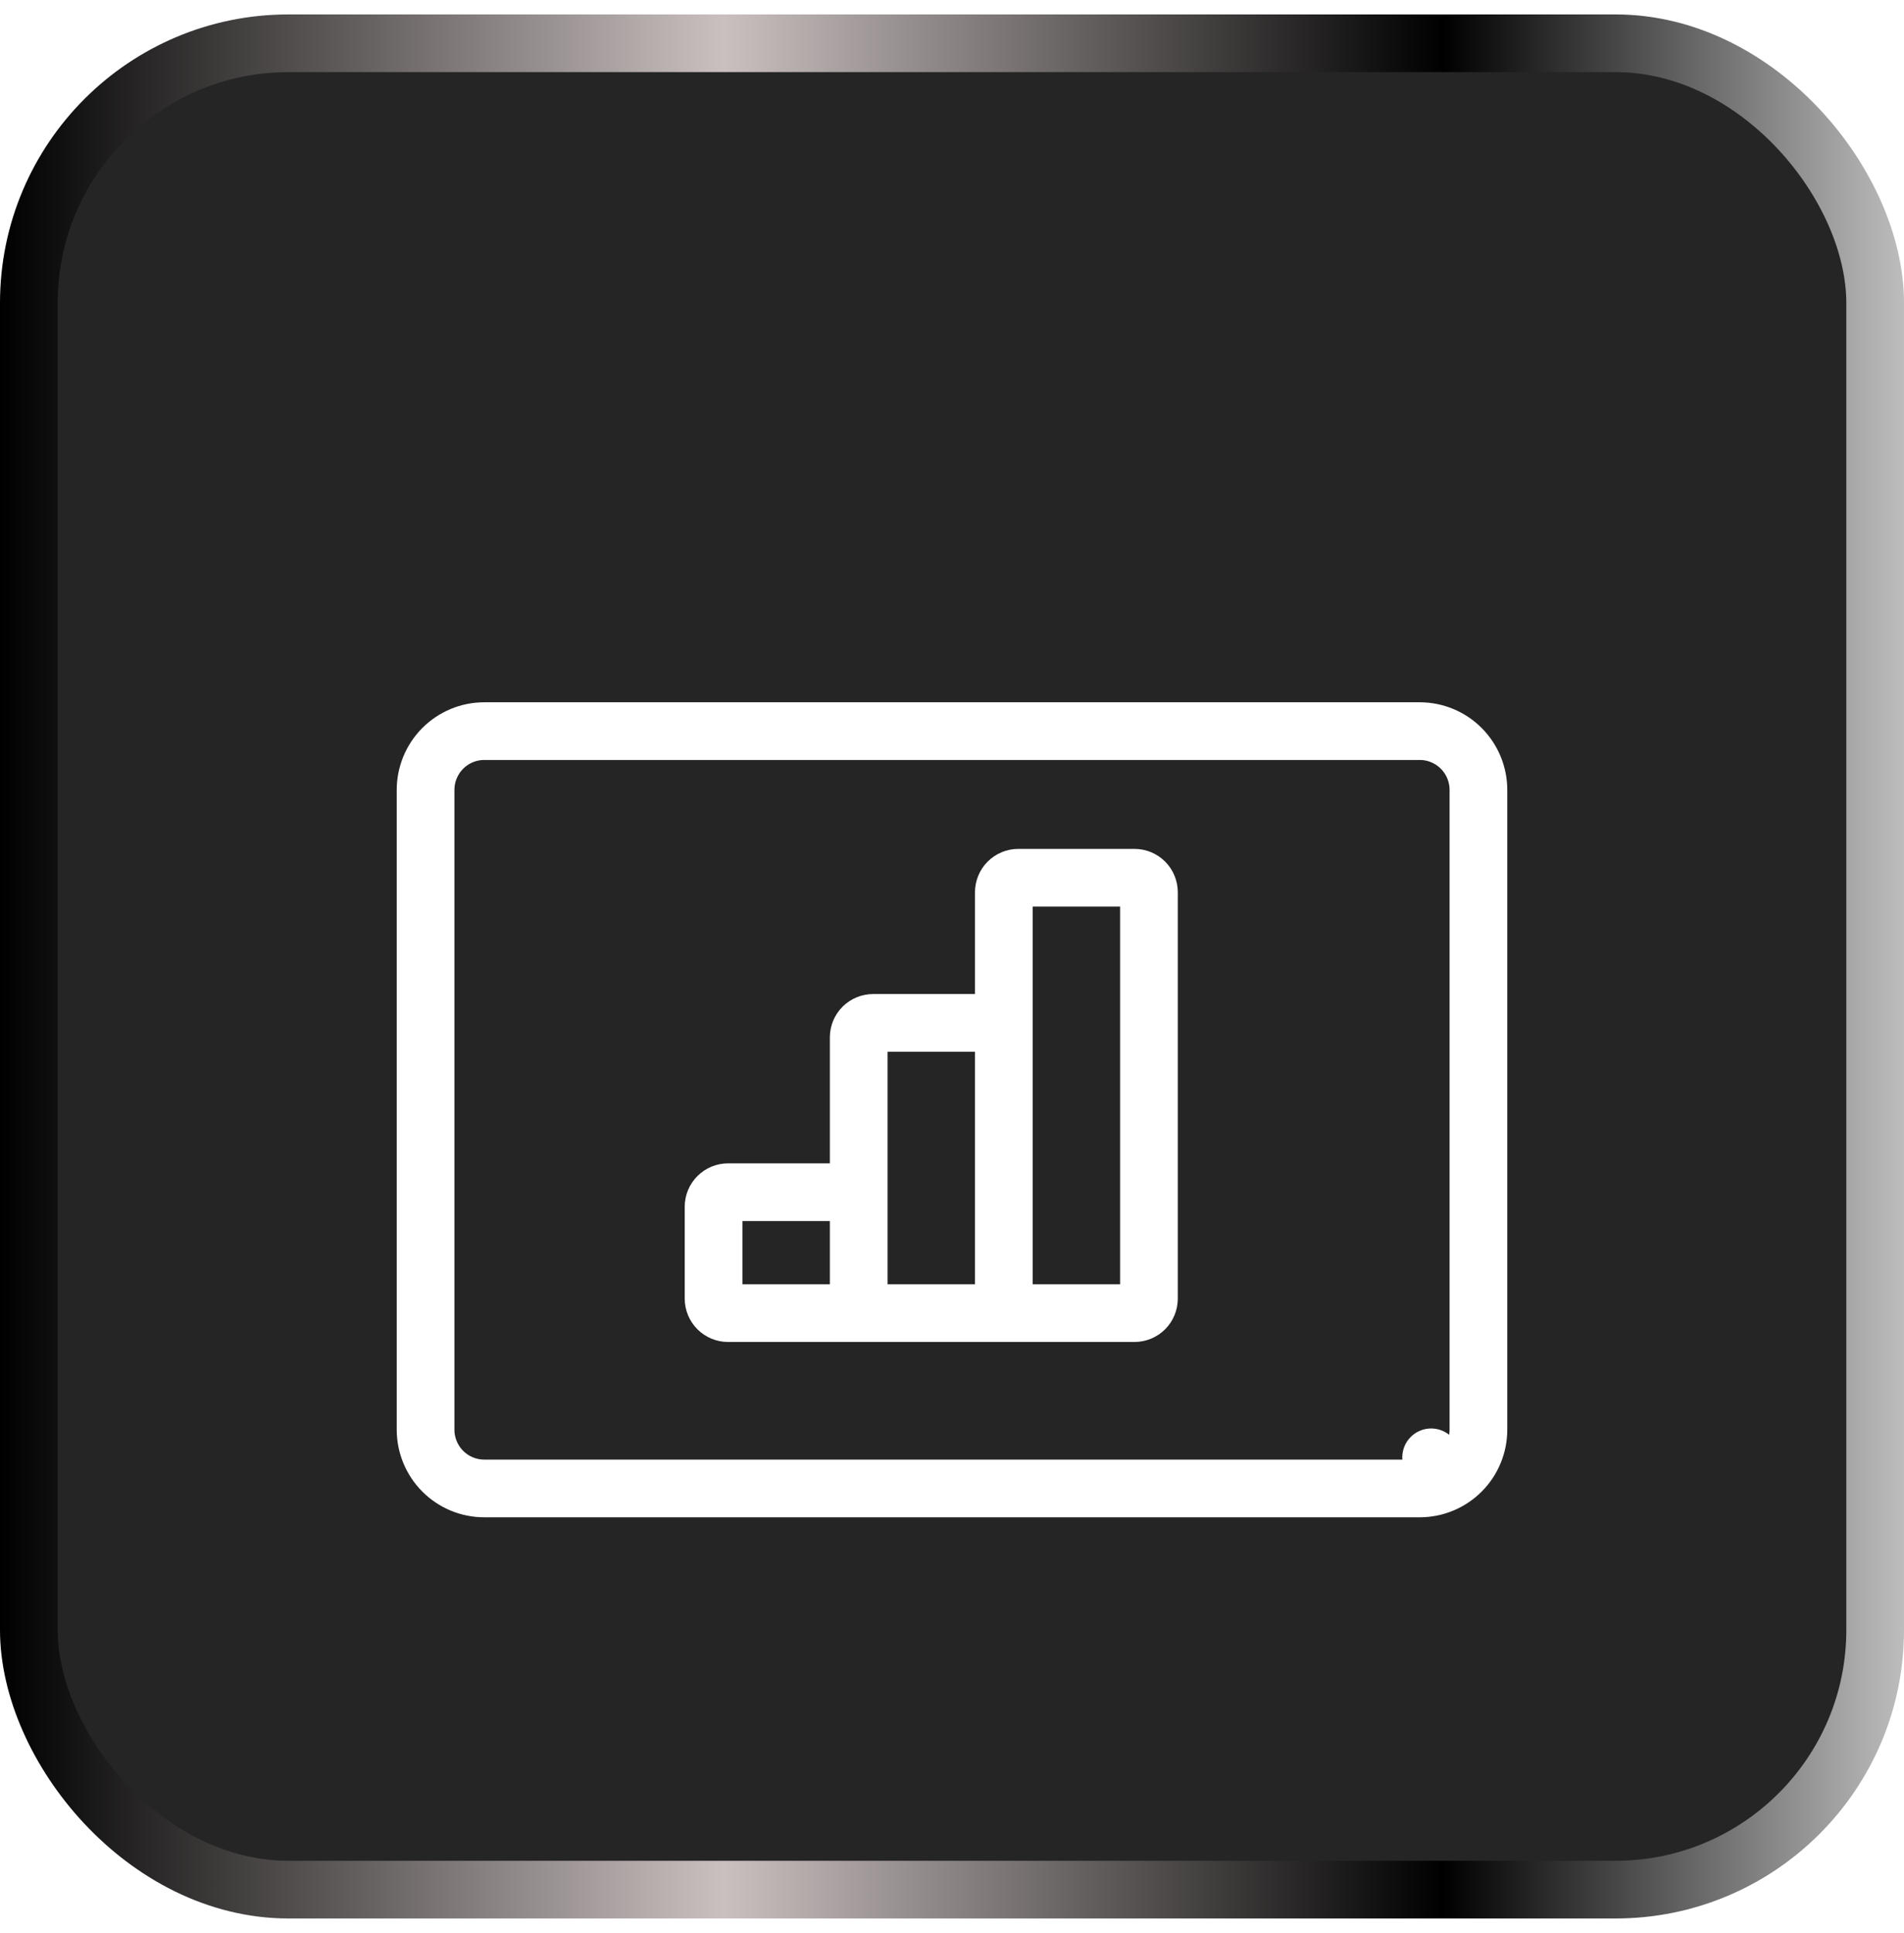
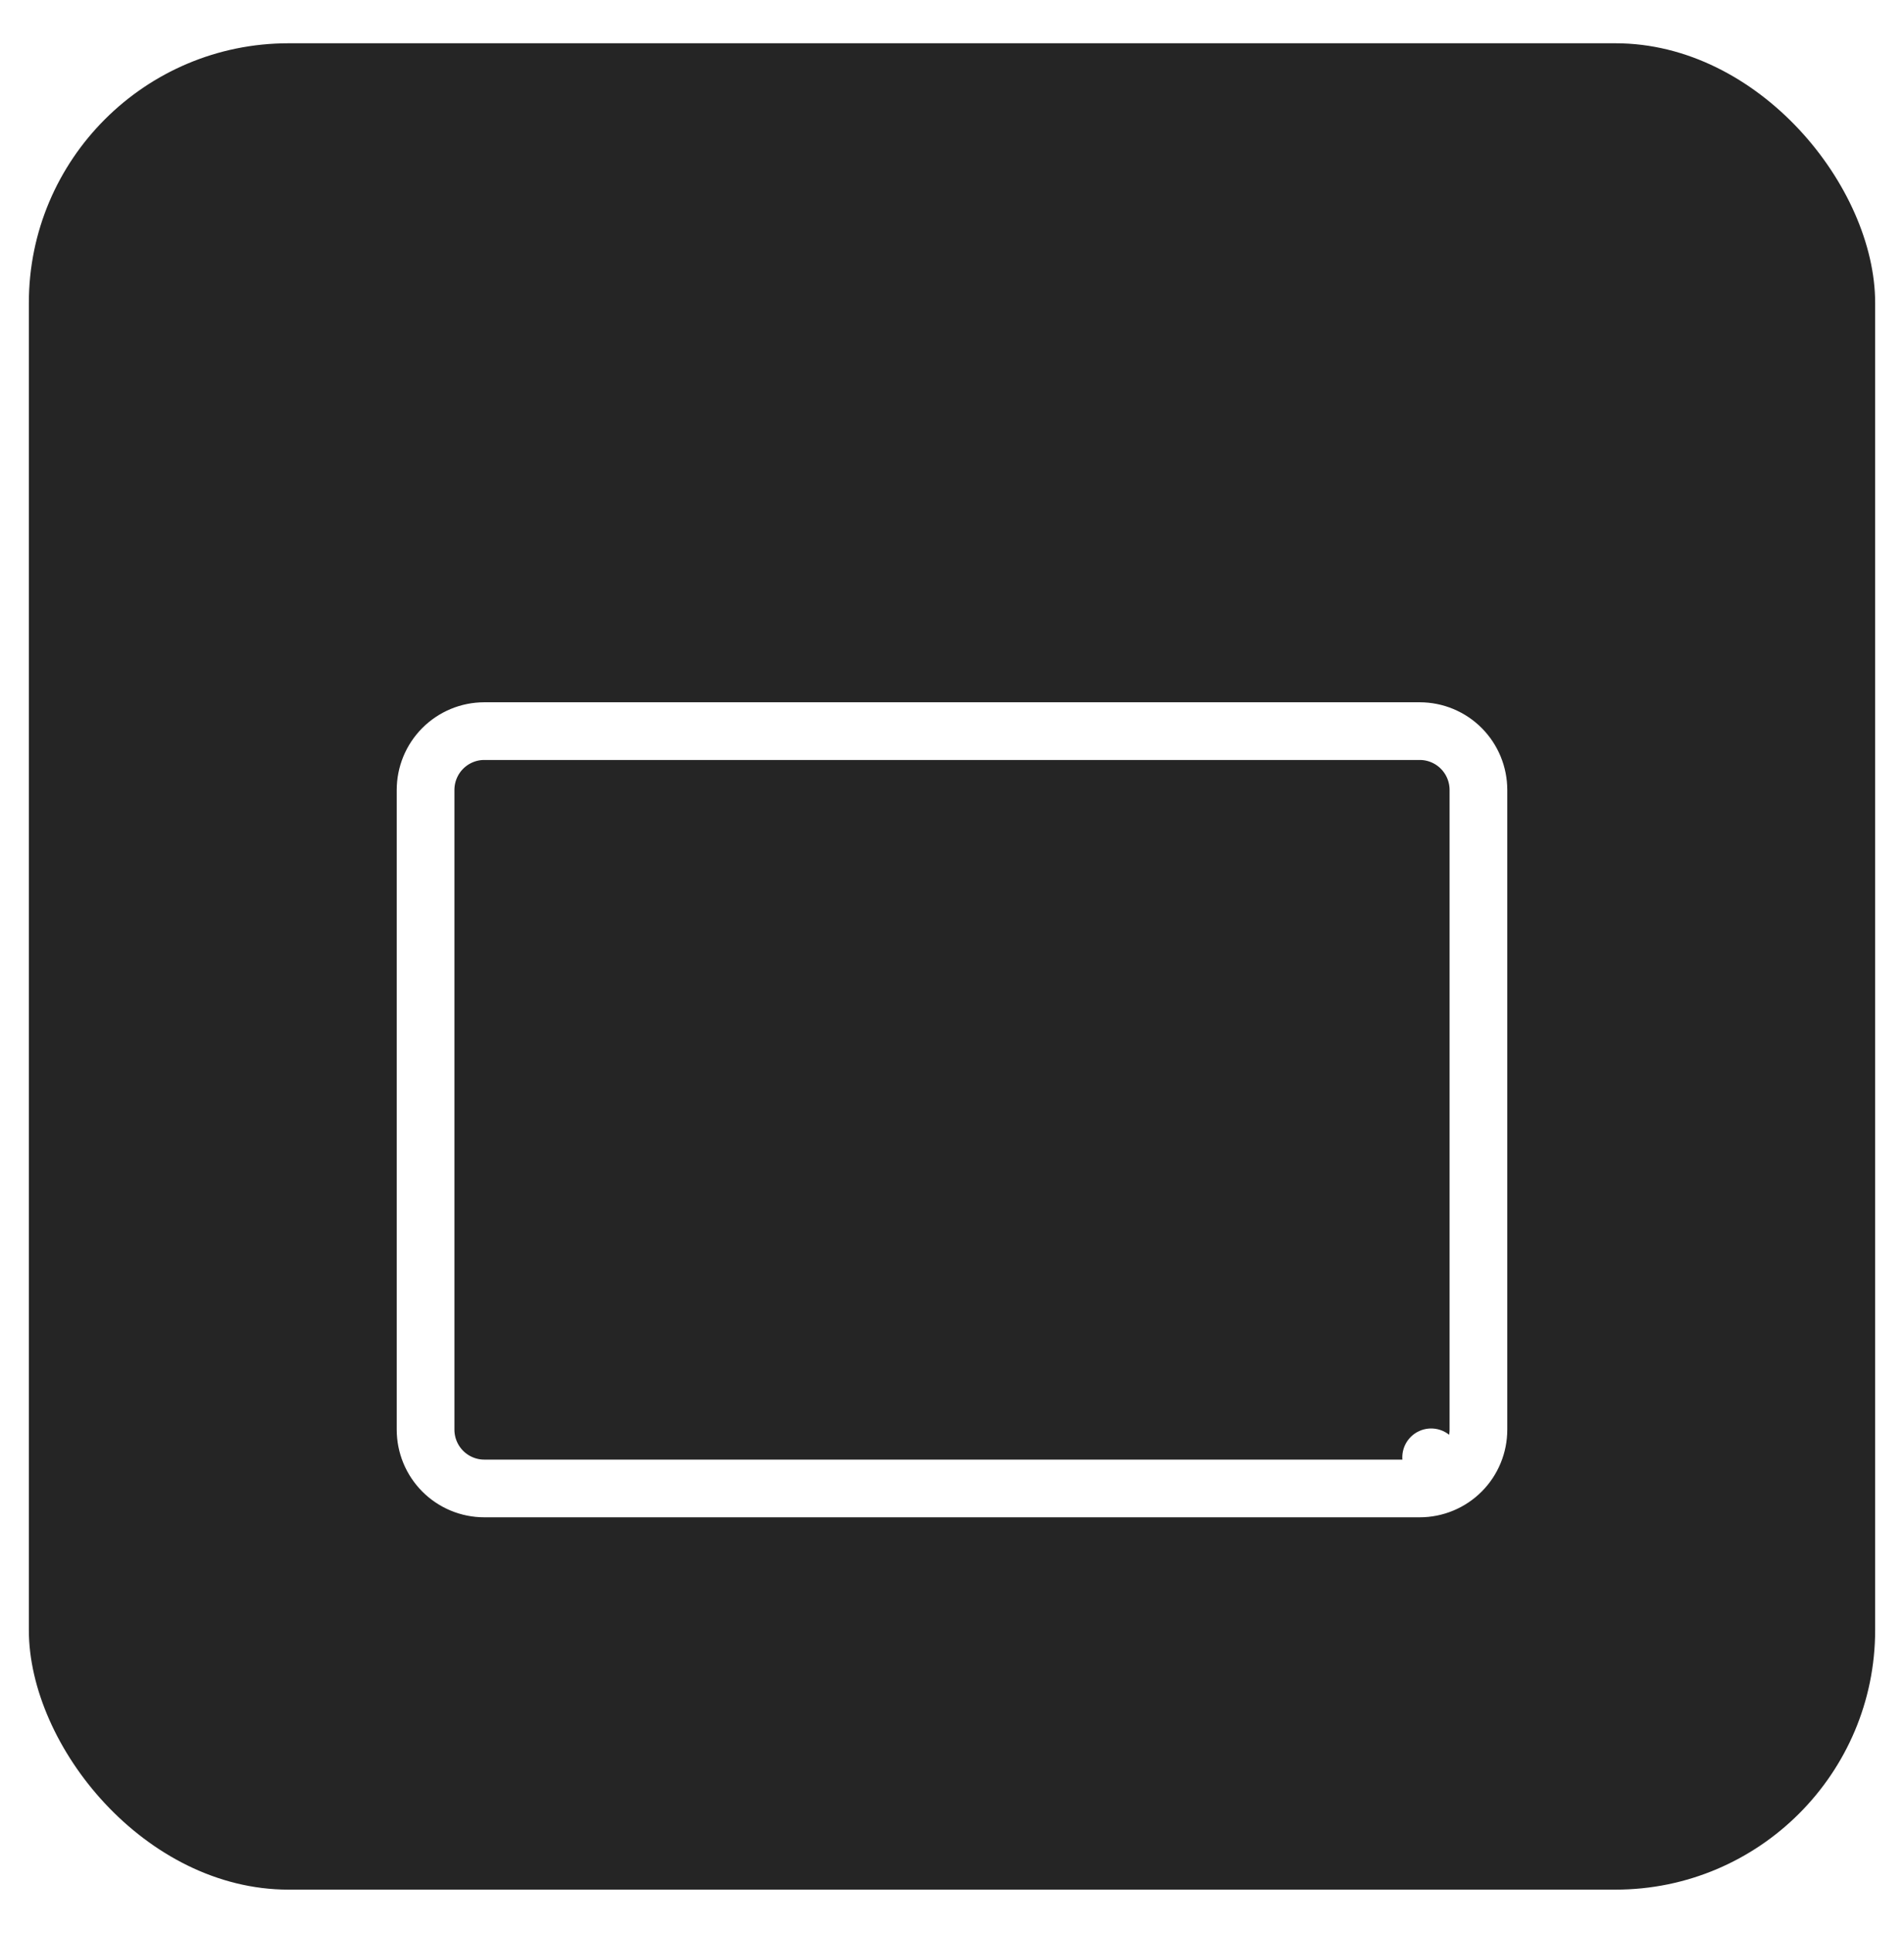
<svg xmlns="http://www.w3.org/2000/svg" width="66" height="67" viewBox="0 0 66 67" fill="none">
  <rect x="1" y="1.5" width="64" height="64" rx="9" fill="#252525" />
-   <rect x="1" y="1.5" width="64" height="64" rx="9" stroke="url(#paint0_linear_577_13570)" stroke-width="2" />
  <g filter="url(#filter0_dd_577_13570)">
    <path d="M51.094 42.334L51.094 42.334C51.196 42.087 51.248 41.822 51.248 41.555V19.383C51.248 18.843 51.035 18.325 50.654 17.942C50.273 17.559 49.754 17.343 49.213 17.343H16.787C16.246 17.343 15.728 17.559 15.346 17.942C14.965 18.325 14.752 18.843 14.752 19.383V41.555C14.752 42.094 14.965 42.612 15.346 42.995C15.728 43.378 16.246 43.594 16.787 43.594H33H49.213C49.481 43.594 49.746 43.541 49.993 43.438L49.609 42.515L49.993 43.438C50.241 43.335 50.465 43.185 50.654 42.995C50.843 42.806 50.992 42.581 51.094 42.334Z" stroke="white" stroke-width="2" stroke-linecap="round" stroke-linejoin="round" />
-     <path d="M29.766 37.517H34.797M29.766 37.517V33.325M29.766 37.517H25.238C25.105 37.517 24.977 37.464 24.883 37.37C24.788 37.275 24.735 37.147 24.735 37.014V33.828C24.735 33.694 24.788 33.566 24.883 33.472C24.977 33.378 25.105 33.325 25.238 33.325H29.766M34.797 37.517V27.456M34.797 37.517H39.324C39.458 37.517 39.586 37.464 39.68 37.37C39.774 37.275 39.827 37.147 39.827 37.014V22.928C39.827 22.794 39.774 22.666 39.68 22.572C39.586 22.478 39.458 22.425 39.324 22.425H35.3C35.166 22.425 35.038 22.478 34.944 22.572C34.85 22.666 34.797 22.794 34.797 22.928V27.456M29.766 33.325V27.959C29.766 27.825 29.819 27.697 29.913 27.603C30.008 27.509 30.136 27.456 30.269 27.456H34.797" stroke="white" stroke-width="2" />
  </g>
  <defs>
    <filter id="filter0_dd_577_13570" x="9.752" y="16.343" width="46.496" height="41.313" filterUnits="userSpaceOnUse" color-interpolation-filters="sRGB">
      <feFlood flood-opacity="0" result="BackgroundImageFix" />
      <feColorMatrix in="SourceAlpha" type="matrix" values="0 0 0 0 0 0 0 0 0 0 0 0 0 0 0 0 0 0 127 0" result="hardAlpha" />
      <feOffset dy="4" />
      <feGaussianBlur stdDeviation="2" />
      <feComposite in2="hardAlpha" operator="out" />
      <feColorMatrix type="matrix" values="0 0 0 0 0 0 0 0 0 0 0 0 0 0 0 0 0 0 0.8 0" />
      <feBlend mode="normal" in2="BackgroundImageFix" result="effect1_dropShadow_577_13570" />
      <feColorMatrix in="SourceAlpha" type="matrix" values="0 0 0 0 0 0 0 0 0 0 0 0 0 0 0 0 0 0 127 0" result="hardAlpha" />
      <feOffset dy="4" />
      <feGaussianBlur stdDeviation="2" />
      <feComposite in2="hardAlpha" operator="out" />
      <feColorMatrix type="matrix" values="0 0 0 0 0 0 0 0 0 0 0 0 0 0 0 0 0 0 0.8 0" />
      <feBlend mode="normal" in2="effect1_dropShadow_577_13570" result="effect2_dropShadow_577_13570" />
      <feBlend mode="normal" in="SourceGraphic" in2="effect2_dropShadow_577_13570" result="shape" />
    </filter>
    <linearGradient id="paint0_linear_577_13570" x1="0" y1="33.5" x2="66" y2="33.5" gradientUnits="userSpaceOnUse">
      <stop />
      <stop offset="0.38" stop-color="#CAC0C0" />
      <stop offset="0.758" />
      <stop offset="1" stop-color="#BDBDBD" />
    </linearGradient>
  </defs>
</svg>